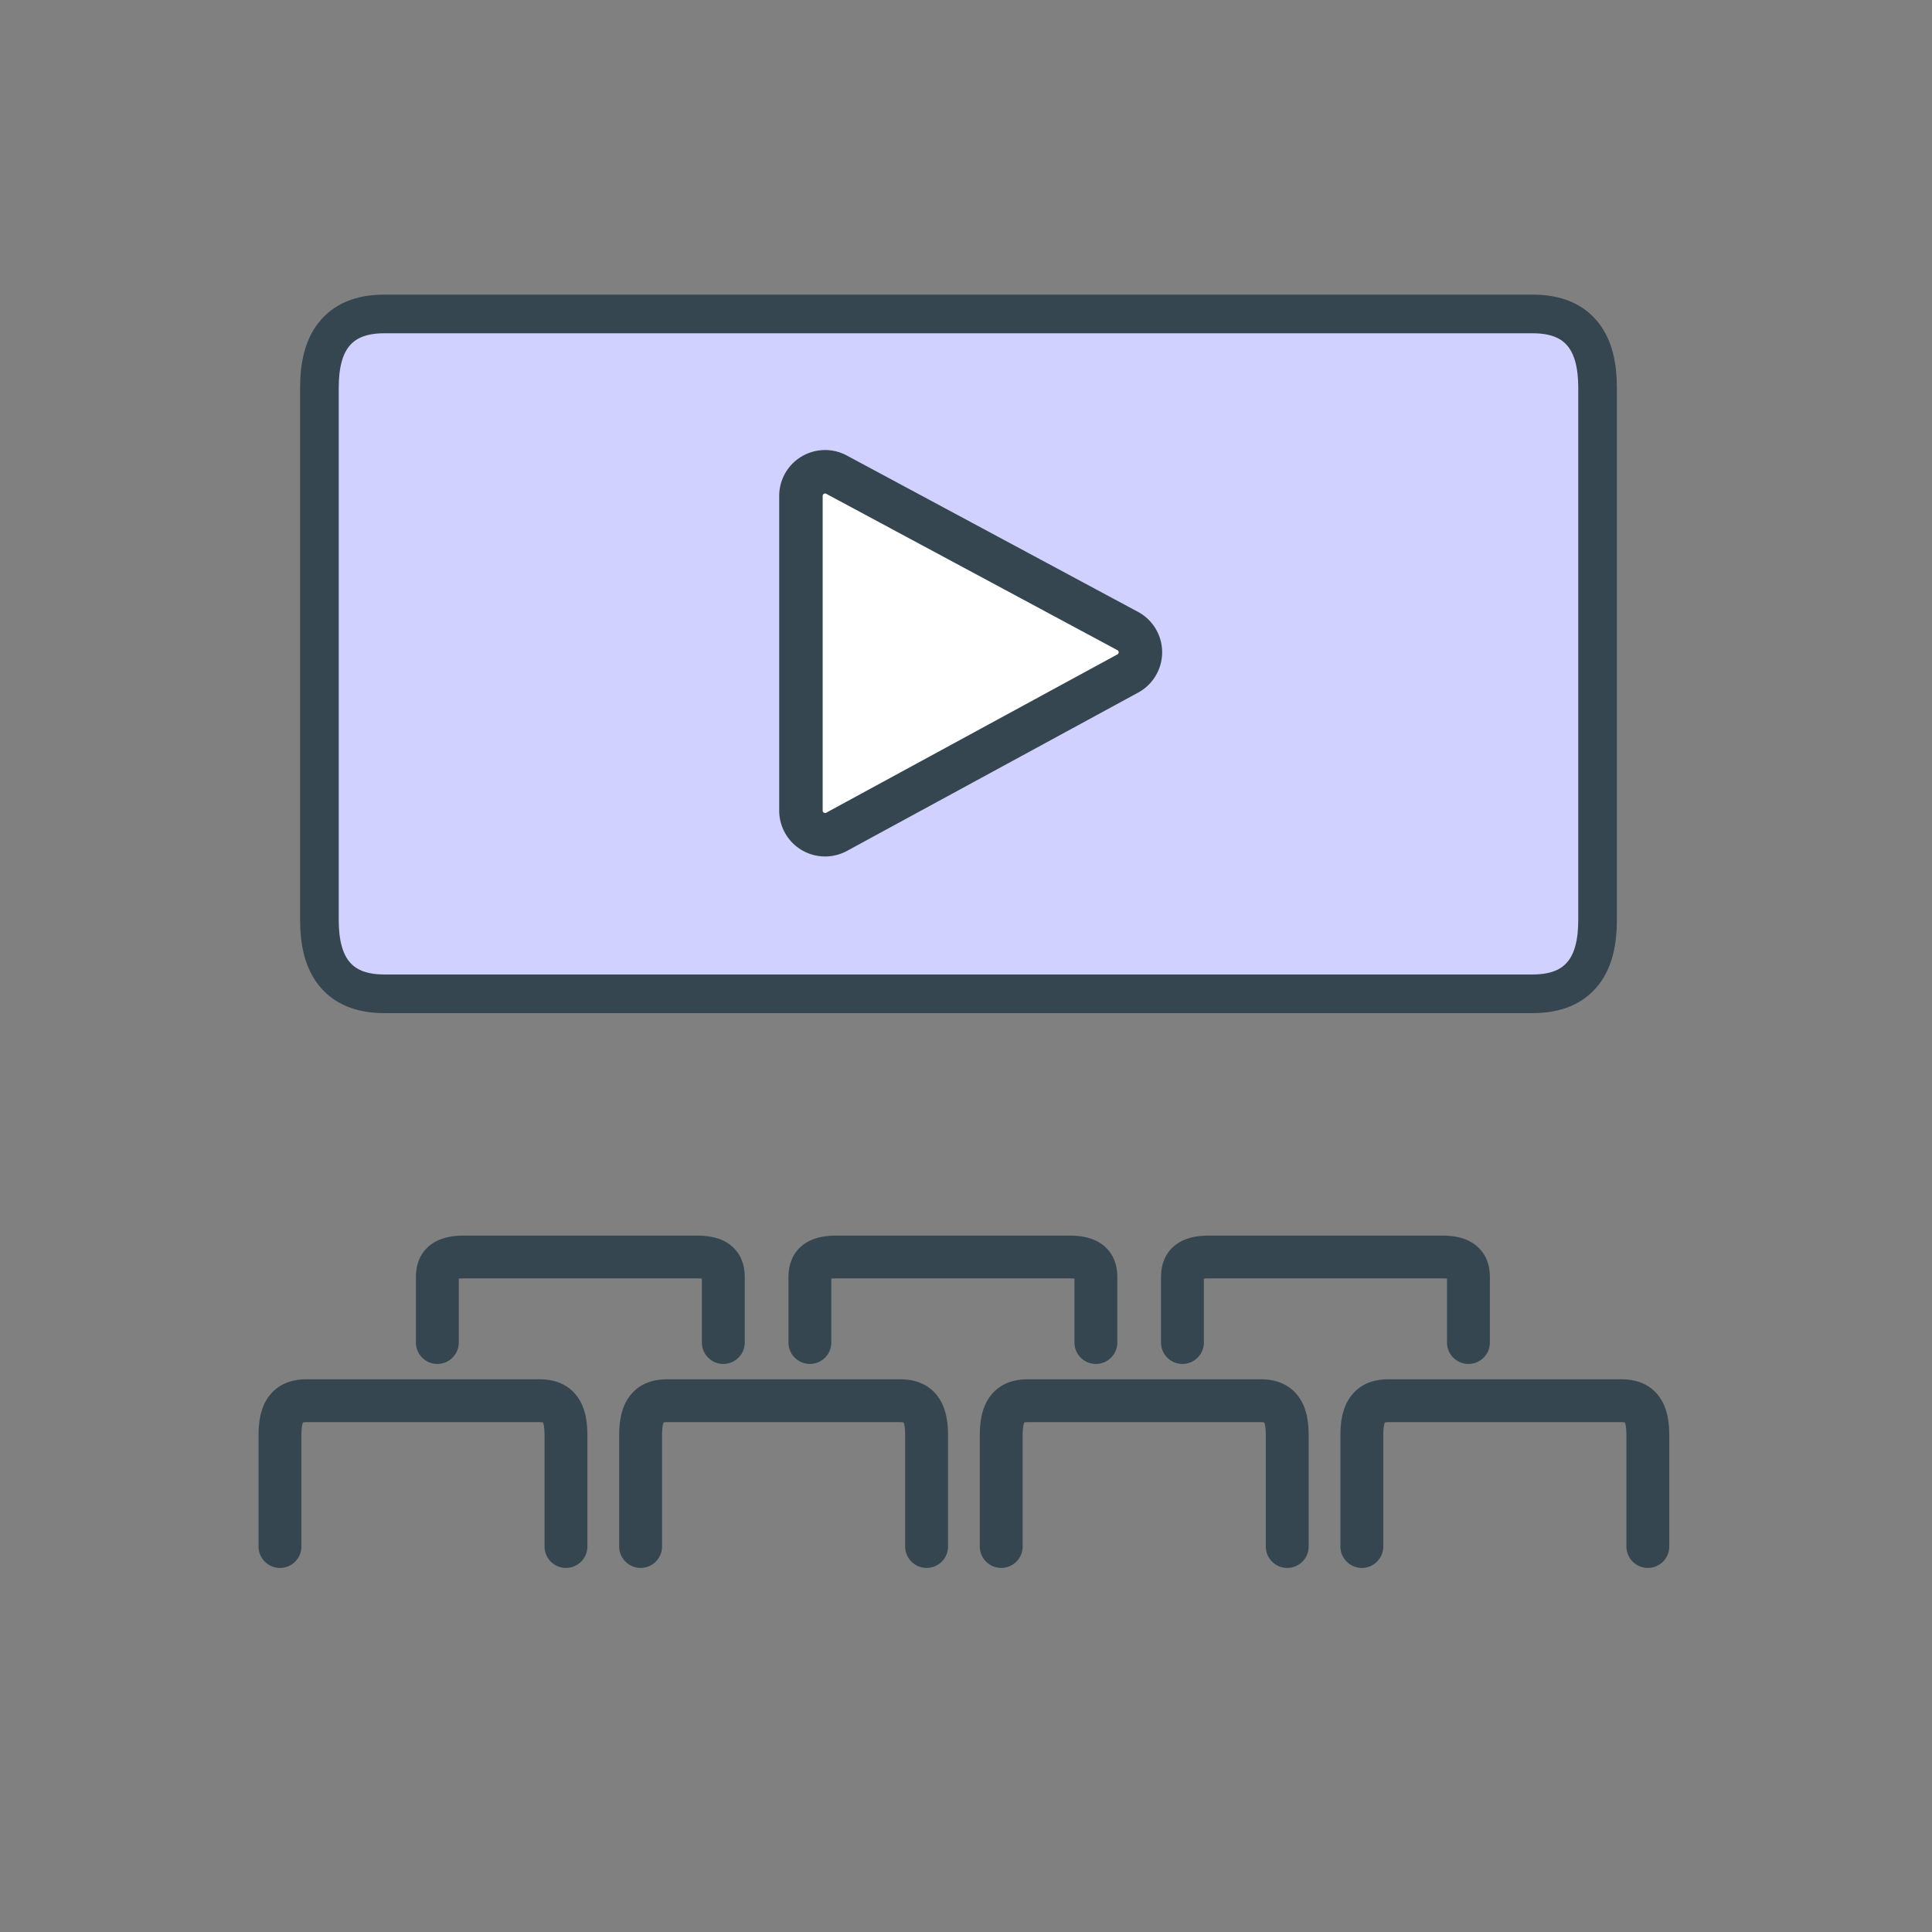
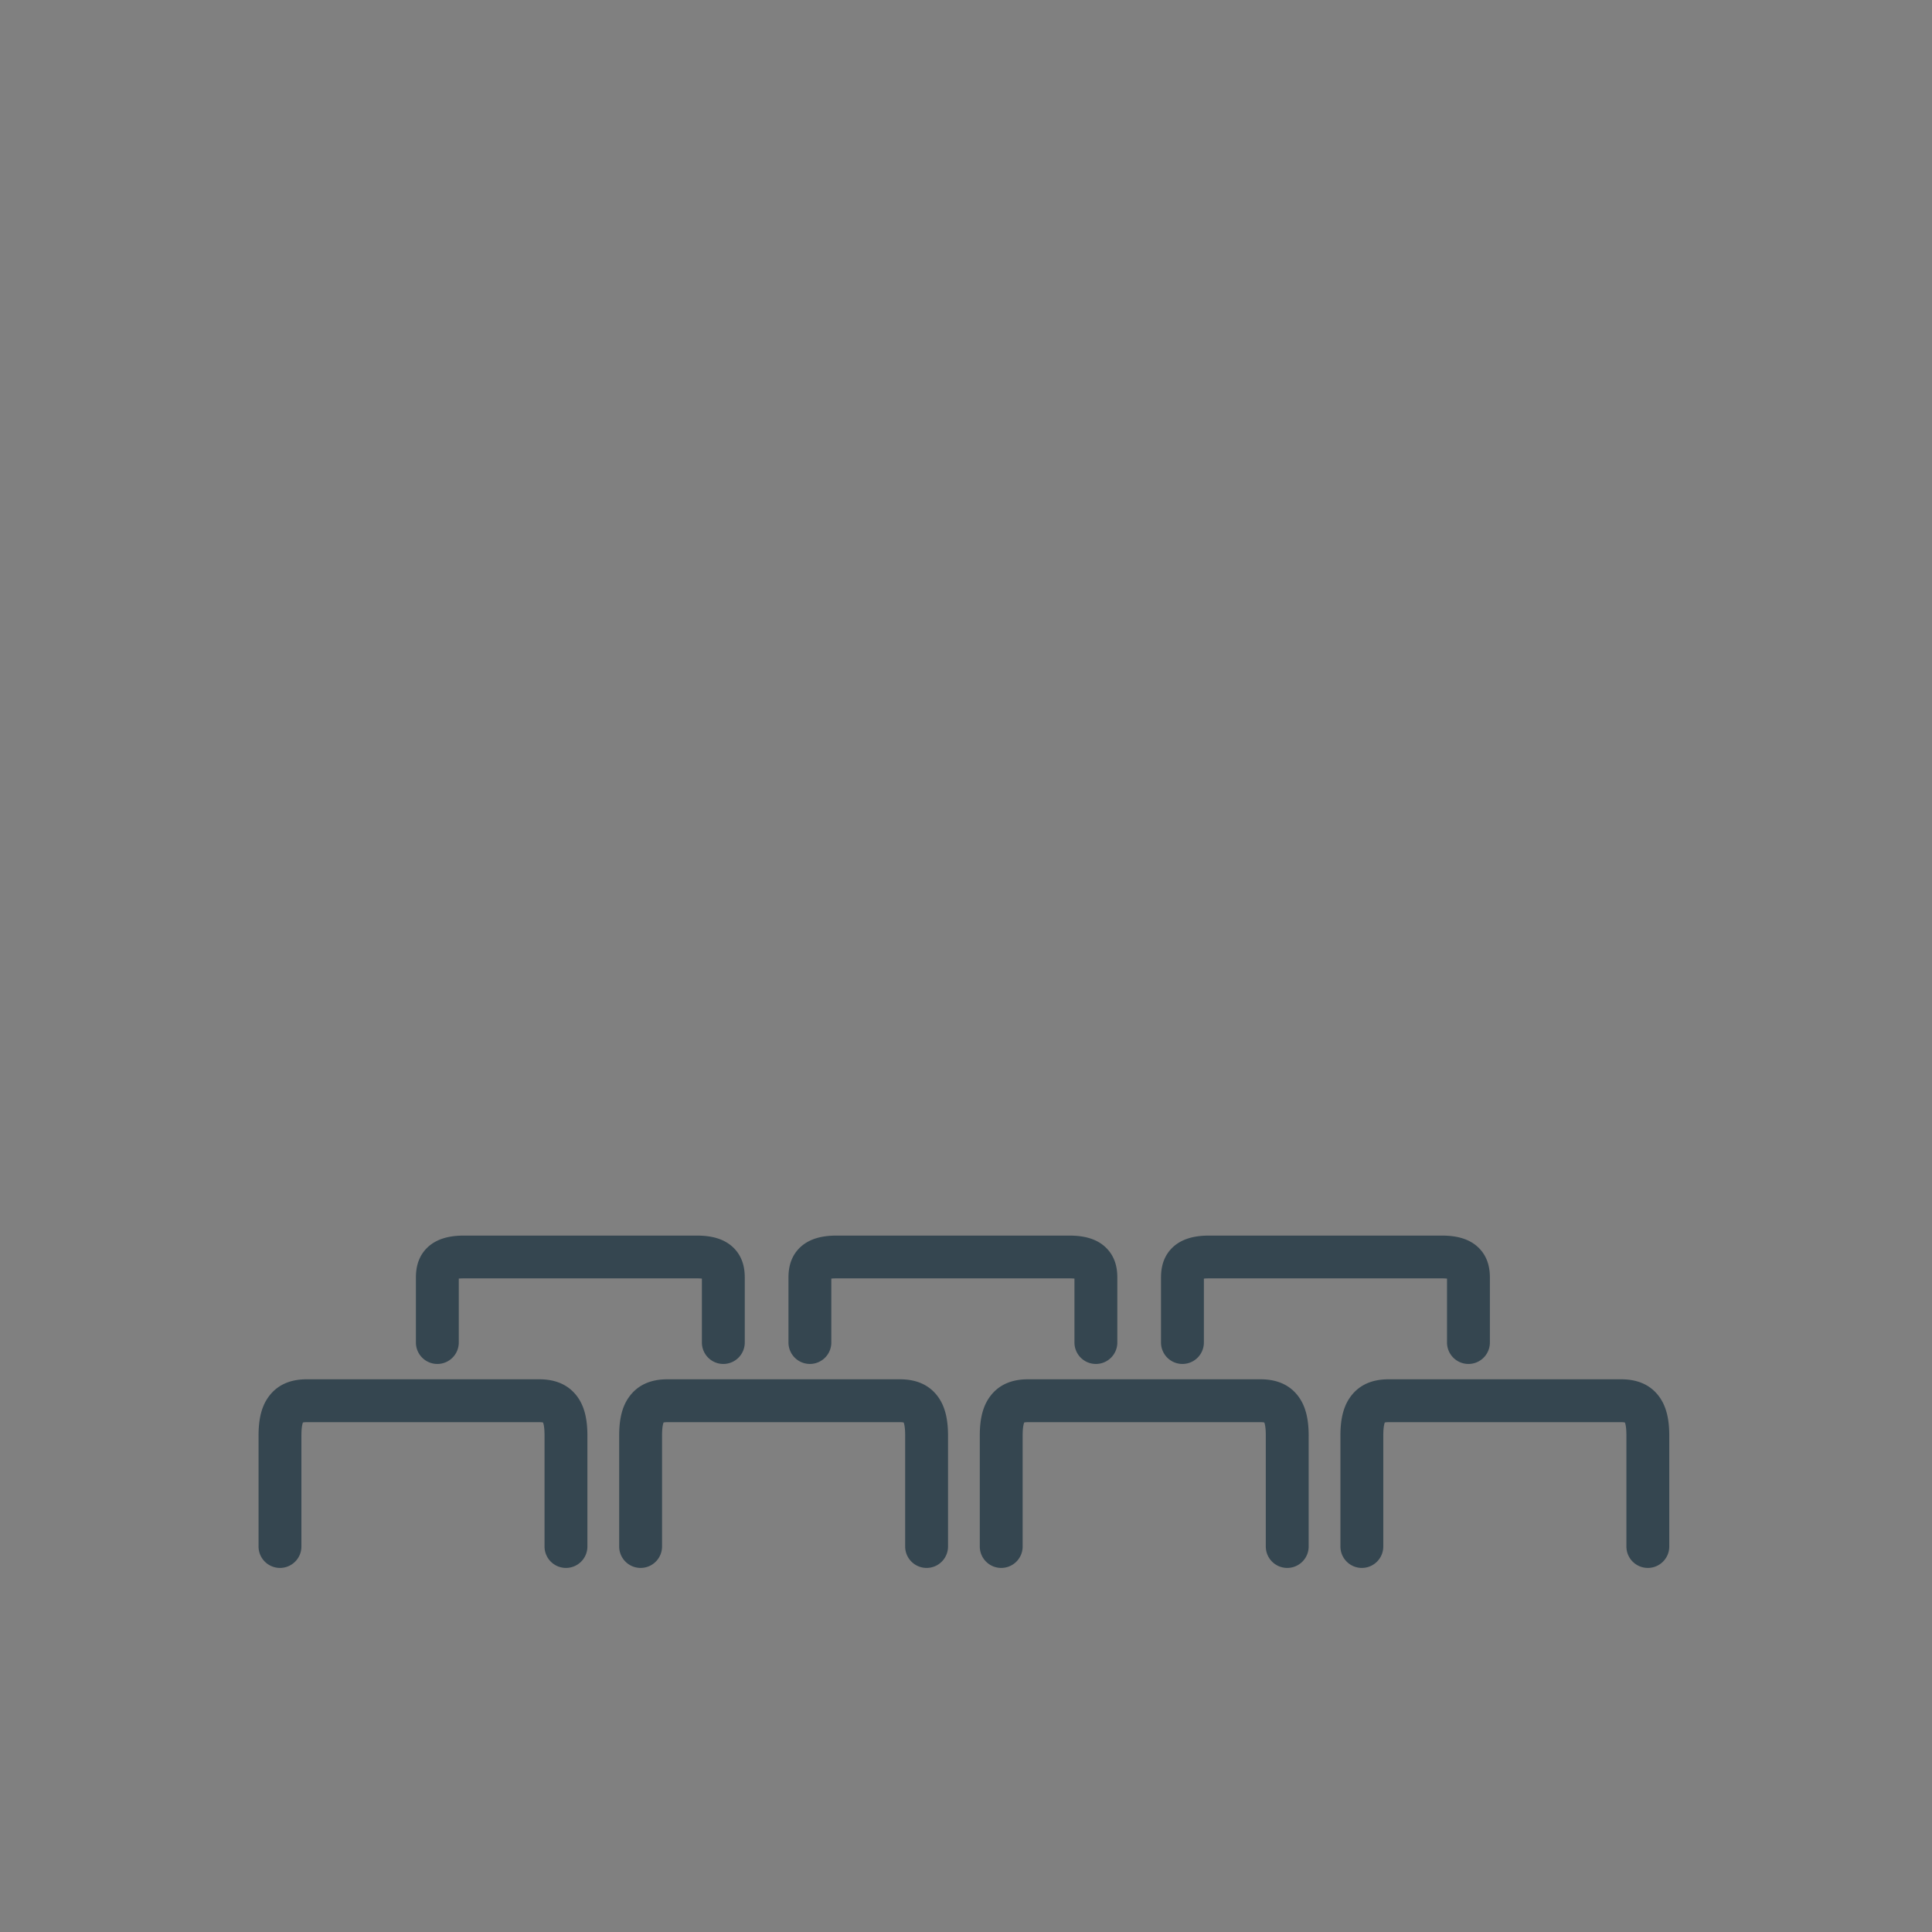
<svg xmlns="http://www.w3.org/2000/svg" viewBox="0 0 80 80">
  <rect x="0" y="0" width="80" height="80" fill="#808080" stroke="none" />
  <defs />
  <g fill="none" fill-rule="evenodd">
    <g stroke="#354650">
-       <path fill="#D1D1FF" stroke-width="1.6" d="M66.152 16.058v22.034c0 .917-.17 1.666-.592 2.2-.436.555-1.11.859-2.098.859H15.916c-.99 0-1.662-.304-2.098-.859-.42-.534-.592-1.283-.592-2.2V16.058c0-.916.17-1.665.592-2.2.436-.555 1.111-.858 2.098-.858h47.546c.99 0 1.662.303 2.098.858.42.535.592 1.284.592 2.2z" />
-       <path fill="#FFF" stroke-width="1.8" d="M46.695 26.129l-12.057-6.475a1 1 0 00-1.473.881v13.028a1 1 0 001.478.88l12.056-6.555a1 1 0 00-.004-1.76z" />
-     </g>
+       </g>
    <path fill="#354650" fill-rule="nonzero" stroke="#354650" d="M61.193 55.591a.387.387 0 11-.775 0v-2.694c0-.158-.025-.276-.095-.335-.098-.084-.29-.127-.619-.127h-9.64c-.329 0-.521.043-.619.127-.07.059-.095.174-.095.335v2.694a.387.387 0 11-.775 0v-2.694c0-.383.1-.69.367-.92.24-.203.596-.314 1.122-.314h9.64c.526 0 .881.108 1.122.314.267.23.367.537.367.92v2.694zm-15.427 0a.387.387 0 11-.775 0v-2.694c0-.158-.025-.276-.095-.335-.098-.084-.29-.127-.619-.127h-9.64c-.328 0-.521.043-.618.127-.07.059-.096.174-.096.335v2.694a.387.387 0 11-.774 0v-2.694c0-.383.1-.69.367-.92.24-.203.595-.314 1.121-.314h9.64c.526 0 .882.108 1.122.314.267.23.367.537.367.92v2.694zm-15.427 0a.387.387 0 11-.775 0v-2.694c0-.158-.025-.276-.095-.335-.097-.084-.29-.127-.619-.127h-9.64c-.328 0-.52.043-.618.127-.07.059-.095.174-.095.335v2.694a.387.387 0 11-.775 0v-2.694c0-.383.1-.69.367-.92.24-.203.596-.314 1.121-.314h9.64c.526 0 .882.108 1.122.314.267.23.367.537.367.92v2.694zm38.282 8.446a.387.387 0 11-.775 0v-4.59c0-.388-.043-.68-.163-.852-.093-.136-.265-.206-.55-.206h-9.64c-.286 0-.458.072-.551.206-.118.172-.163.464-.163.852v4.59a.387.387 0 11-.775 0v-4.59c0-.537.08-.97.3-1.287.244-.356.62-.546 1.189-.546h9.64c.566 0 .945.188 1.19.546.217.317.298.75.298 1.287v4.59zm-14.932 0a.387.387 0 11-.775 0v-4.59c0-.388-.043-.68-.163-.852-.093-.136-.265-.206-.55-.206H42.56c-.286 0-.458.072-.55.206-.118.172-.164.464-.164.852v4.59a.387.387 0 11-.775 0v-4.59c0-.537.08-.97.3-1.287.244-.356.62-.546 1.189-.546h9.64c.566 0 .945.188 1.19.546.217.317.299.75.299 1.287v4.59zm-14.933 0a.387.387 0 11-.775 0v-4.59c0-.388-.043-.68-.163-.852-.093-.136-.265-.206-.55-.206h-9.64c-.286 0-.458.072-.551.206-.118.172-.163.464-.163.852v4.59a.387.387 0 11-.775 0v-4.59c0-.537.079-.97.299-1.287.244-.356.62-.546 1.19-.546h9.64c.566 0 .944.188 1.189.546.217.317.299.75.299 1.287v4.59zm-14.933 0a.387.387 0 11-.775 0v-4.59c0-.388-.043-.68-.163-.852-.093-.136-.265-.206-.55-.206h-9.64c-.286 0-.458.072-.551.206-.118.172-.163.464-.163.852v4.59a.387.387 0 11-.775 0v-4.59c0-.537.08-.97.3-1.287.244-.356.62-.546 1.189-.546h9.64c.566 0 .944.188 1.19.546.217.317.298.75.298 1.287v4.59z" />
  </g>
</svg>